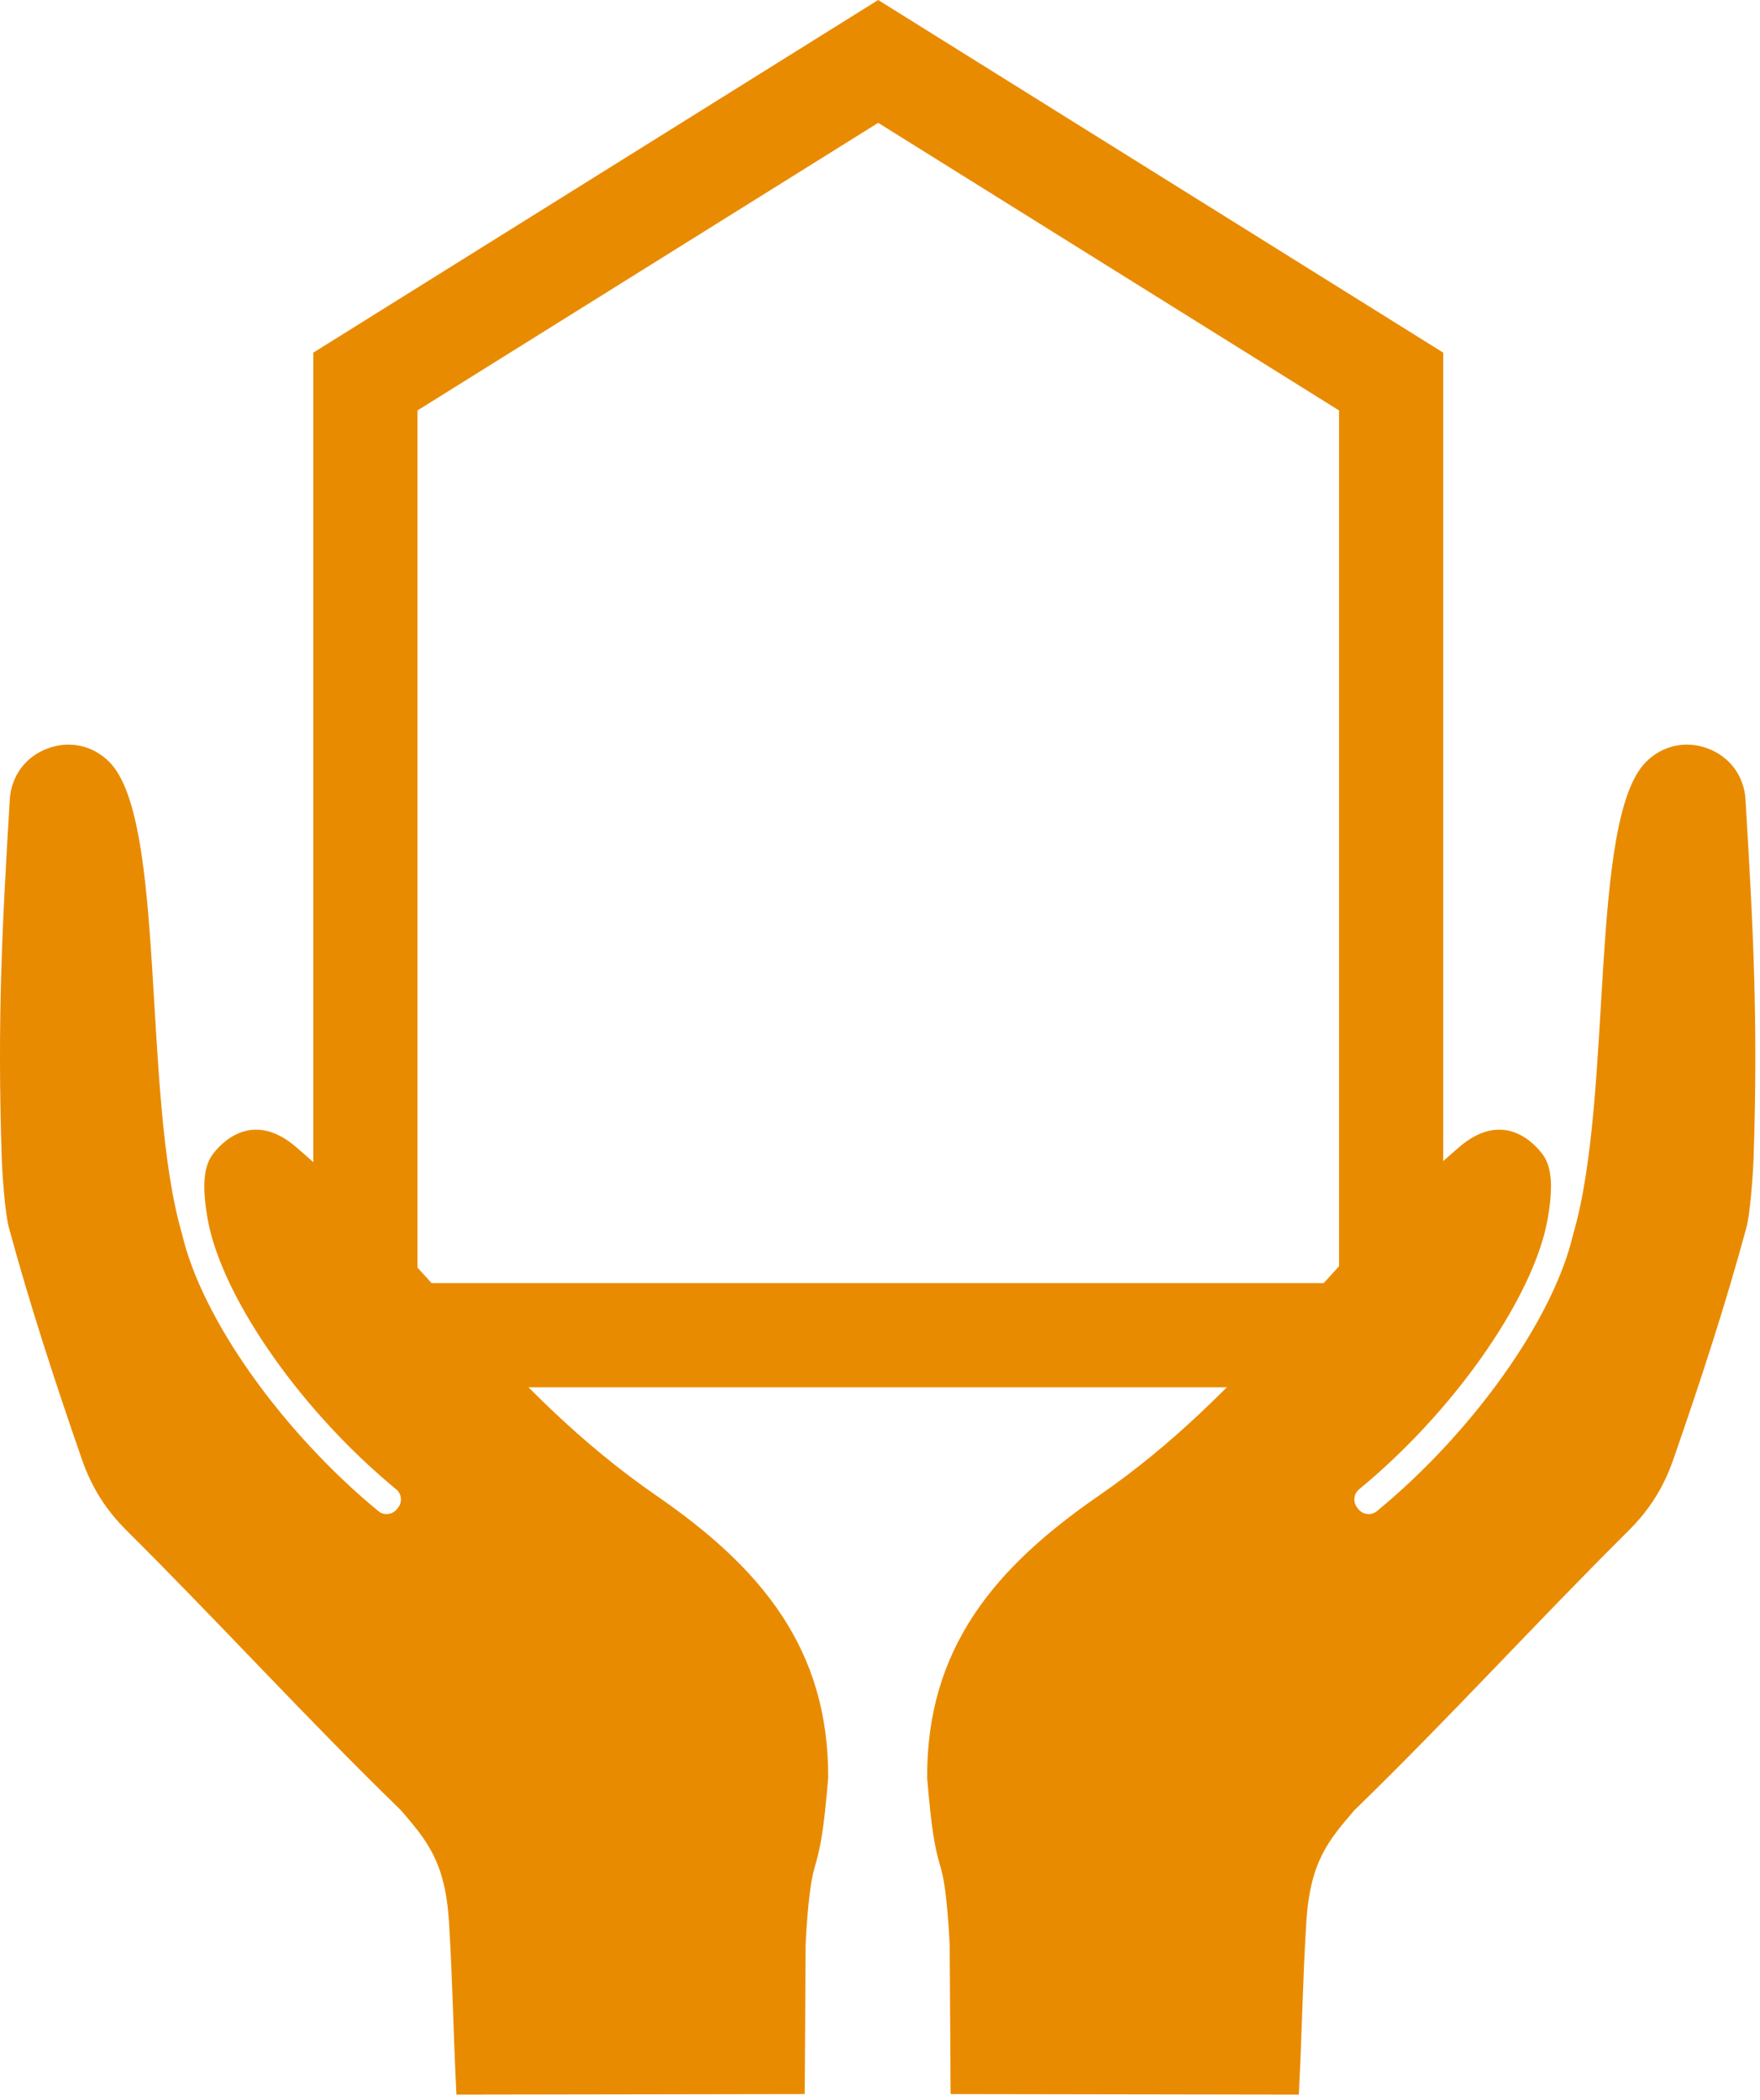
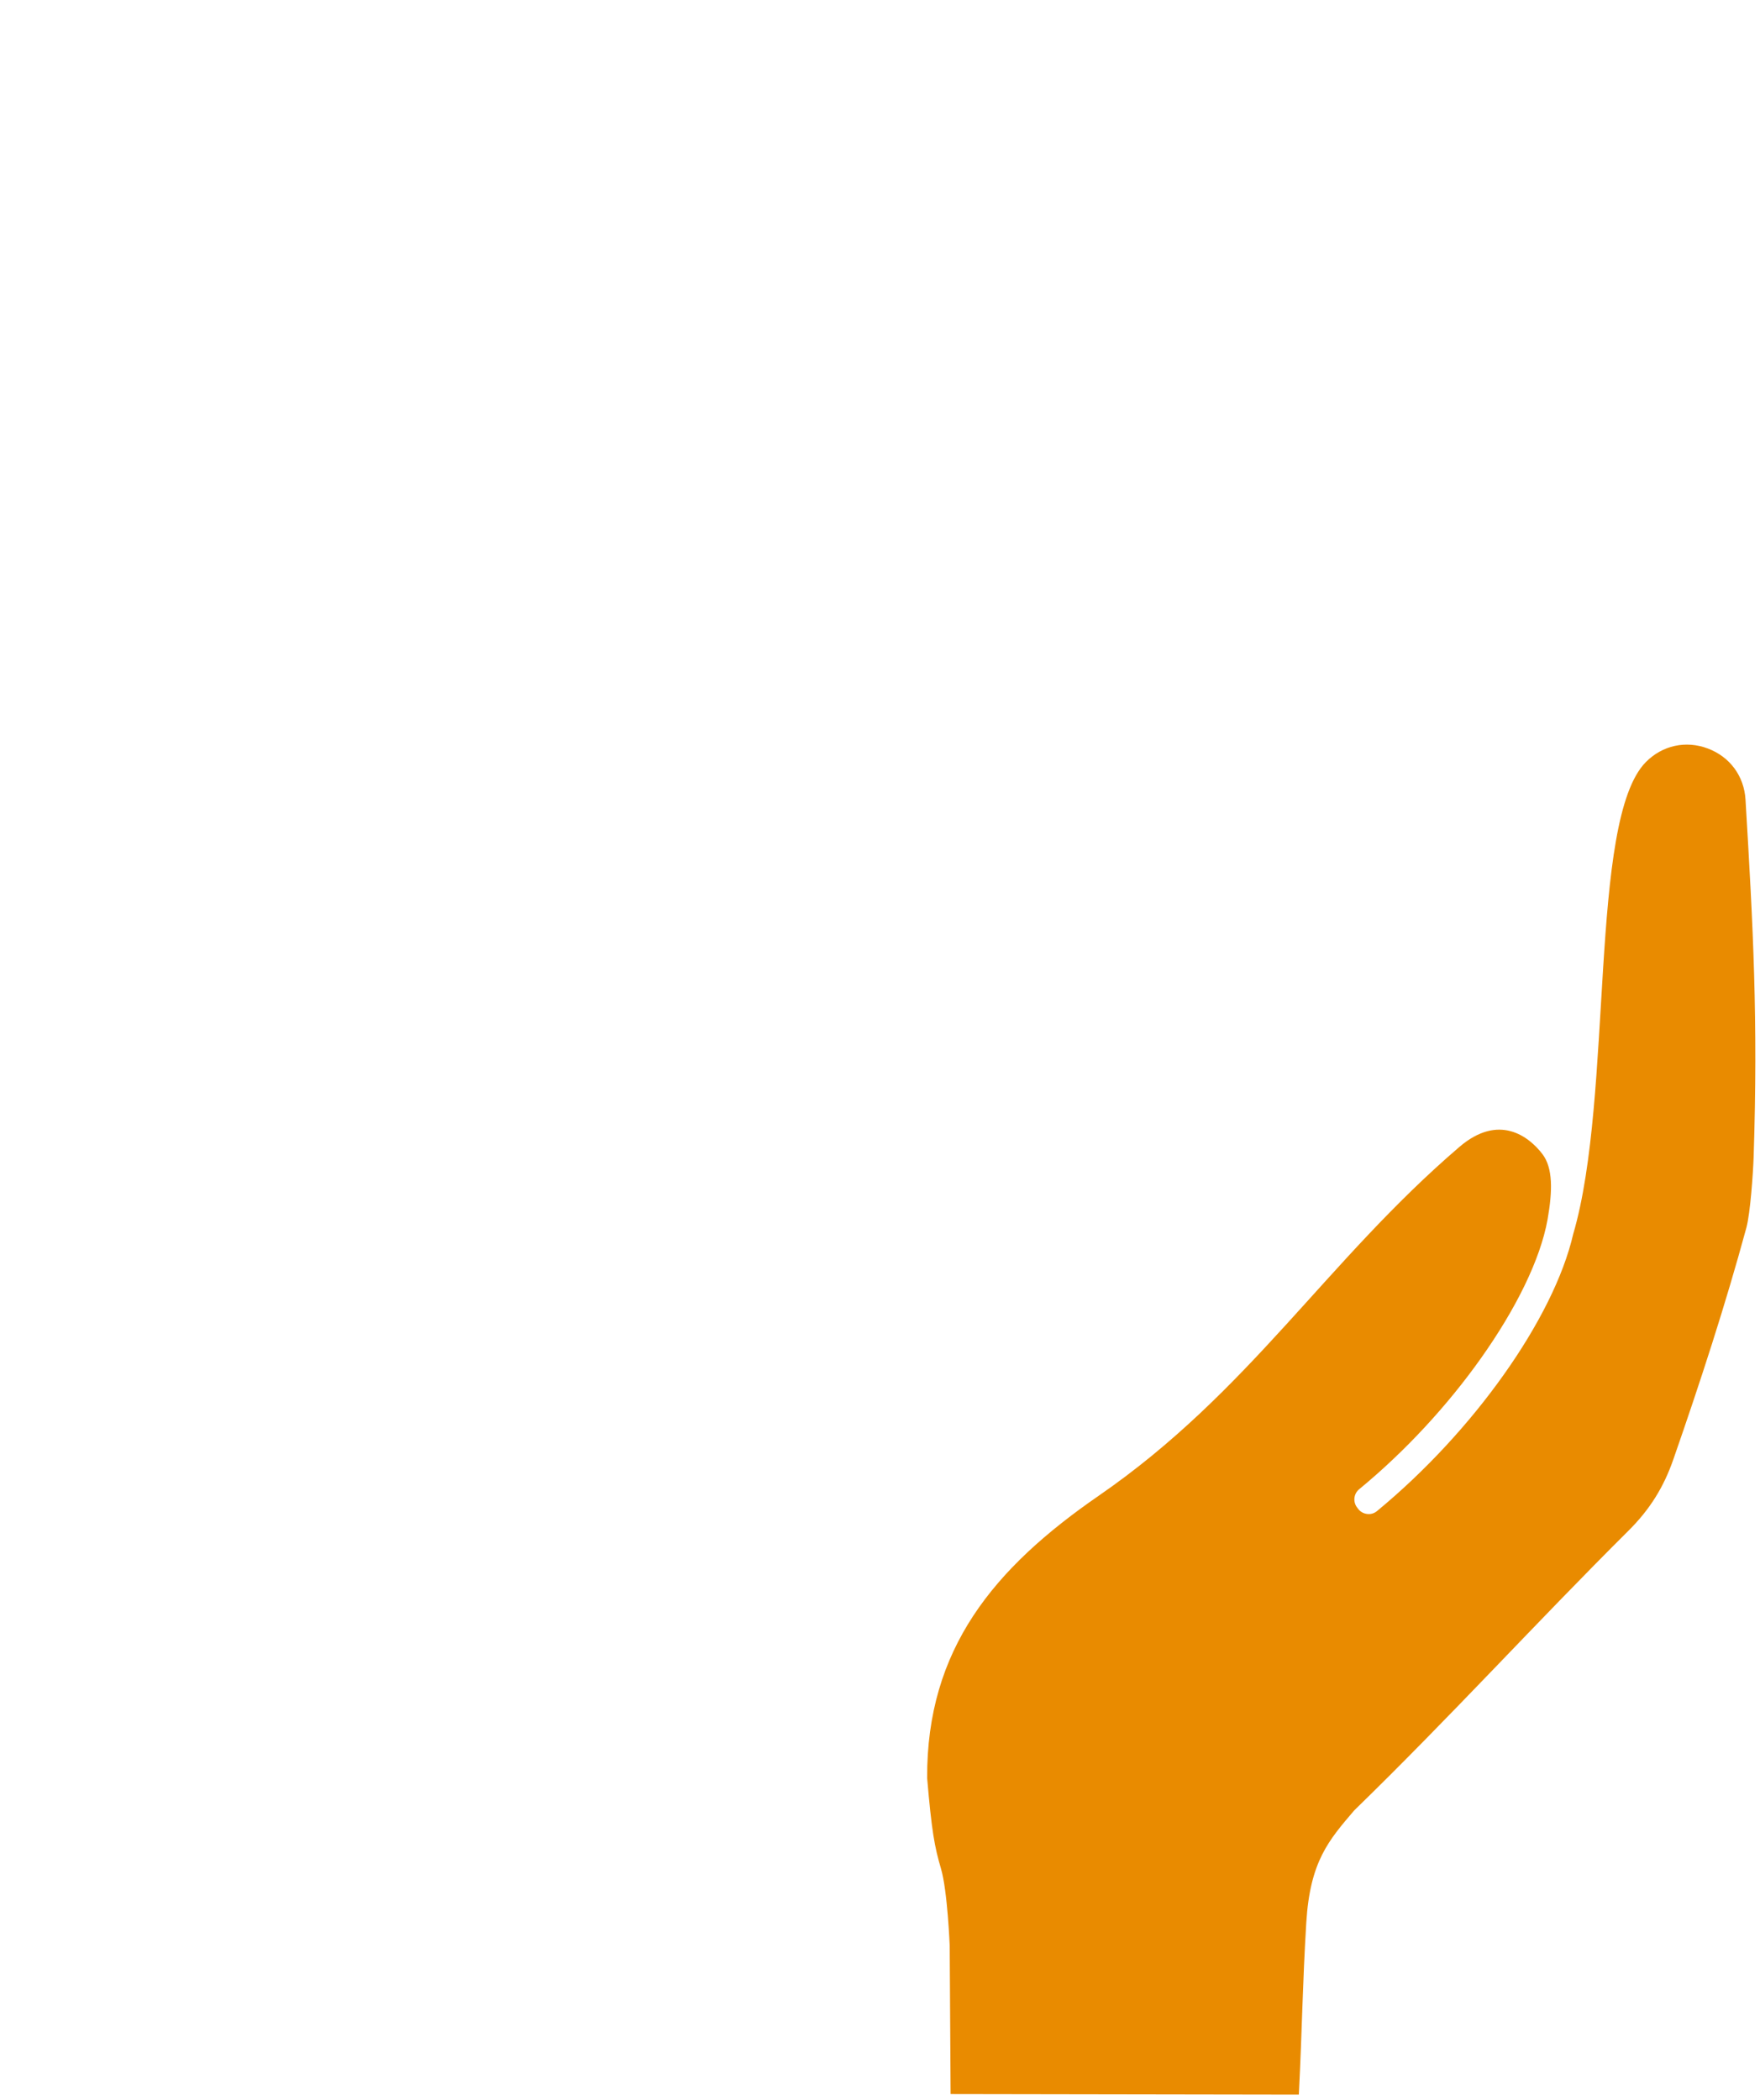
<svg xmlns="http://www.w3.org/2000/svg" width="100%" height="100%" viewBox="0 0 176 210" version="1.1" xml:space="preserve" style="fill-rule:evenodd;clip-rule:evenodd;stroke-linejoin:round;stroke-miterlimit:2;">
  <g transform="matrix(4.167,0,0,4.167,-0.001,-3.054)">
-     <path d="M10.019,31.525L32.135,31.525L32.135,10.583L21.075,3.681L10.019,10.583L10.019,31.525ZM34.635,34.025L7.519,34.025L7.519,9.196L21.075,0.733L34.635,9.196L34.635,34.025Z" style="fill:rgb(233,139,0);fill-rule:nonzero;" />
-   </g>
+     </g>
  <g transform="matrix(4.167,0,0,4.167,-0.001,-3.054)">
-     <path d="M11.327,51L19.312,50.987L19.333,47.424C19.333,47.424 19.385,46.112 19.541,45.581C19.697,45.049 19.764,44.69 19.875,43.404C19.889,40.304 18.271,38.363 15.759,36.63C12.135,34.13 10.304,31.003 7.104,28.259C6.154,27.444 5.433,28.007 5.111,28.426C4.854,28.762 4.865,29.315 4.985,29.997C5.158,30.957 5.745,32.148 6.591,33.339C7.381,34.452 8.395,35.557 9.506,36.473C9.639,36.581 9.661,36.778 9.554,36.913L9.527,36.948C9.472,37.016 9.4,37.056 9.313,37.066C9.225,37.076 9.146,37.051 9.078,36.996C7.92,36.041 6.865,34.89 6.041,33.73C5.206,32.554 4.605,31.363 4.37,30.35C3.399,27.039 4.008,20.415 2.625,19.02C2.229,18.62 1.666,18.497 1.139,18.696C0.61,18.895 0.27,19.357 0.235,19.921C0.051,22.982 -0.066,25.188 0.041,28.506C0.052,28.873 0.118,29.841 0.214,30.196C0.718,32.053 1.325,33.909 1.963,35.748C2.199,36.426 2.534,36.961 3.043,37.467C5.293,39.705 7.325,41.943 9.626,44.181C10.238,44.897 10.686,45.403 10.776,46.866C10.865,48.328 10.872,49.363 10.954,51L11.327,51Z" style="fill:rgb(233,139,0);fill-rule:nonzero;" />
-   </g>
+     </g>
  <g transform="matrix(4.167,0,0,4.167,-0.001,-3.054)">
    <path d="M30.797,51L22.813,50.987L22.791,47.424C22.791,47.424 22.739,46.112 22.583,45.581C22.427,45.049 22.36,44.69 22.25,43.404C22.235,40.304 23.854,38.363 26.365,36.63C29.989,34.13 31.82,31.003 35.021,28.259C35.971,27.444 36.692,28.007 37.013,28.426C37.271,28.762 37.259,29.315 37.139,29.997C36.967,30.957 36.379,32.148 35.533,33.339C34.743,34.452 33.73,35.557 32.617,36.473C32.485,36.581 32.464,36.778 32.57,36.913L32.597,36.948C32.651,37.016 32.724,37.056 32.812,37.066C32.9,37.076 32.979,37.051 33.046,36.996C34.204,36.041 35.26,34.89 36.083,33.73C36.919,32.554 37.52,31.363 37.754,30.35C38.726,27.039 38.116,20.415 39.499,19.02C39.896,18.62 40.458,18.497 40.985,18.696C41.514,18.895 41.855,19.357 41.889,19.921C42.072,22.982 42.192,25.188 42.084,28.506C42.071,28.873 42.006,29.841 41.91,30.196C41.406,32.053 40.8,33.909 40.16,35.748C39.926,36.426 39.59,36.961 39.081,37.467C36.832,39.705 34.799,41.943 32.498,44.181C31.887,44.897 31.439,45.403 31.349,46.866C31.259,48.328 31.252,49.363 31.17,51L30.797,51Z" style="fill:rgb(233,139,0);fill-rule:nonzero;" />
  </g>
</svg>